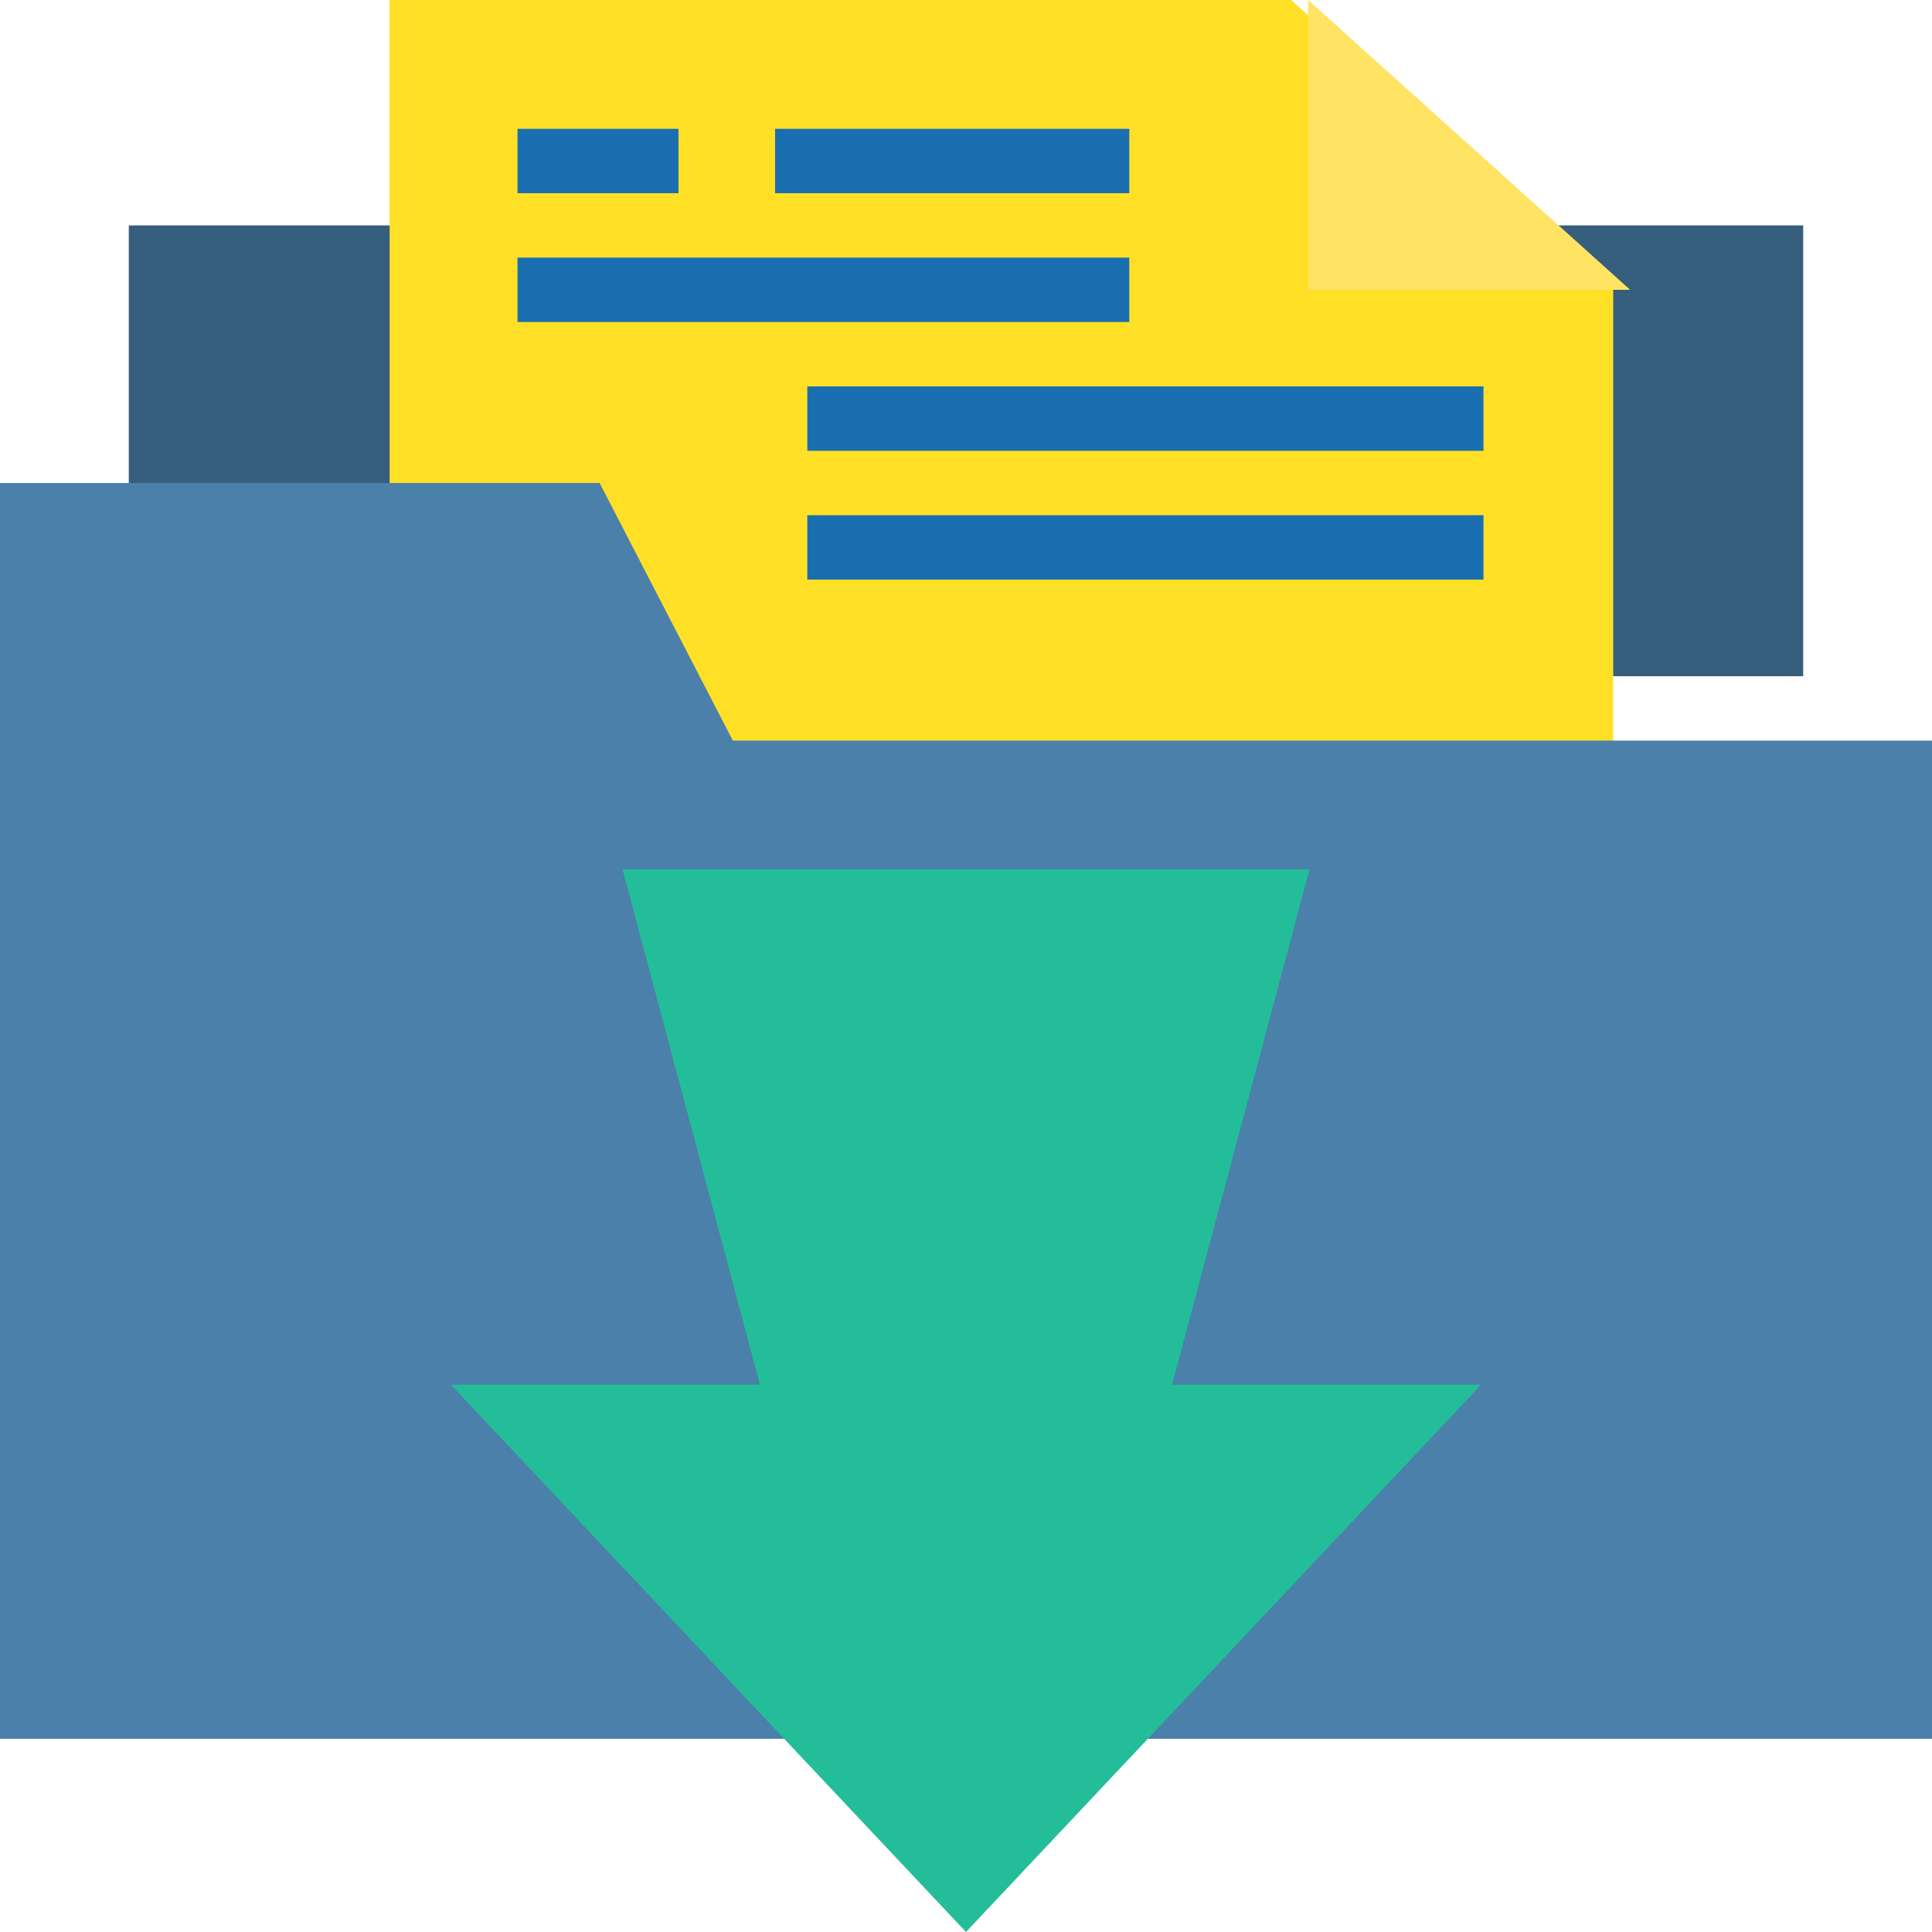
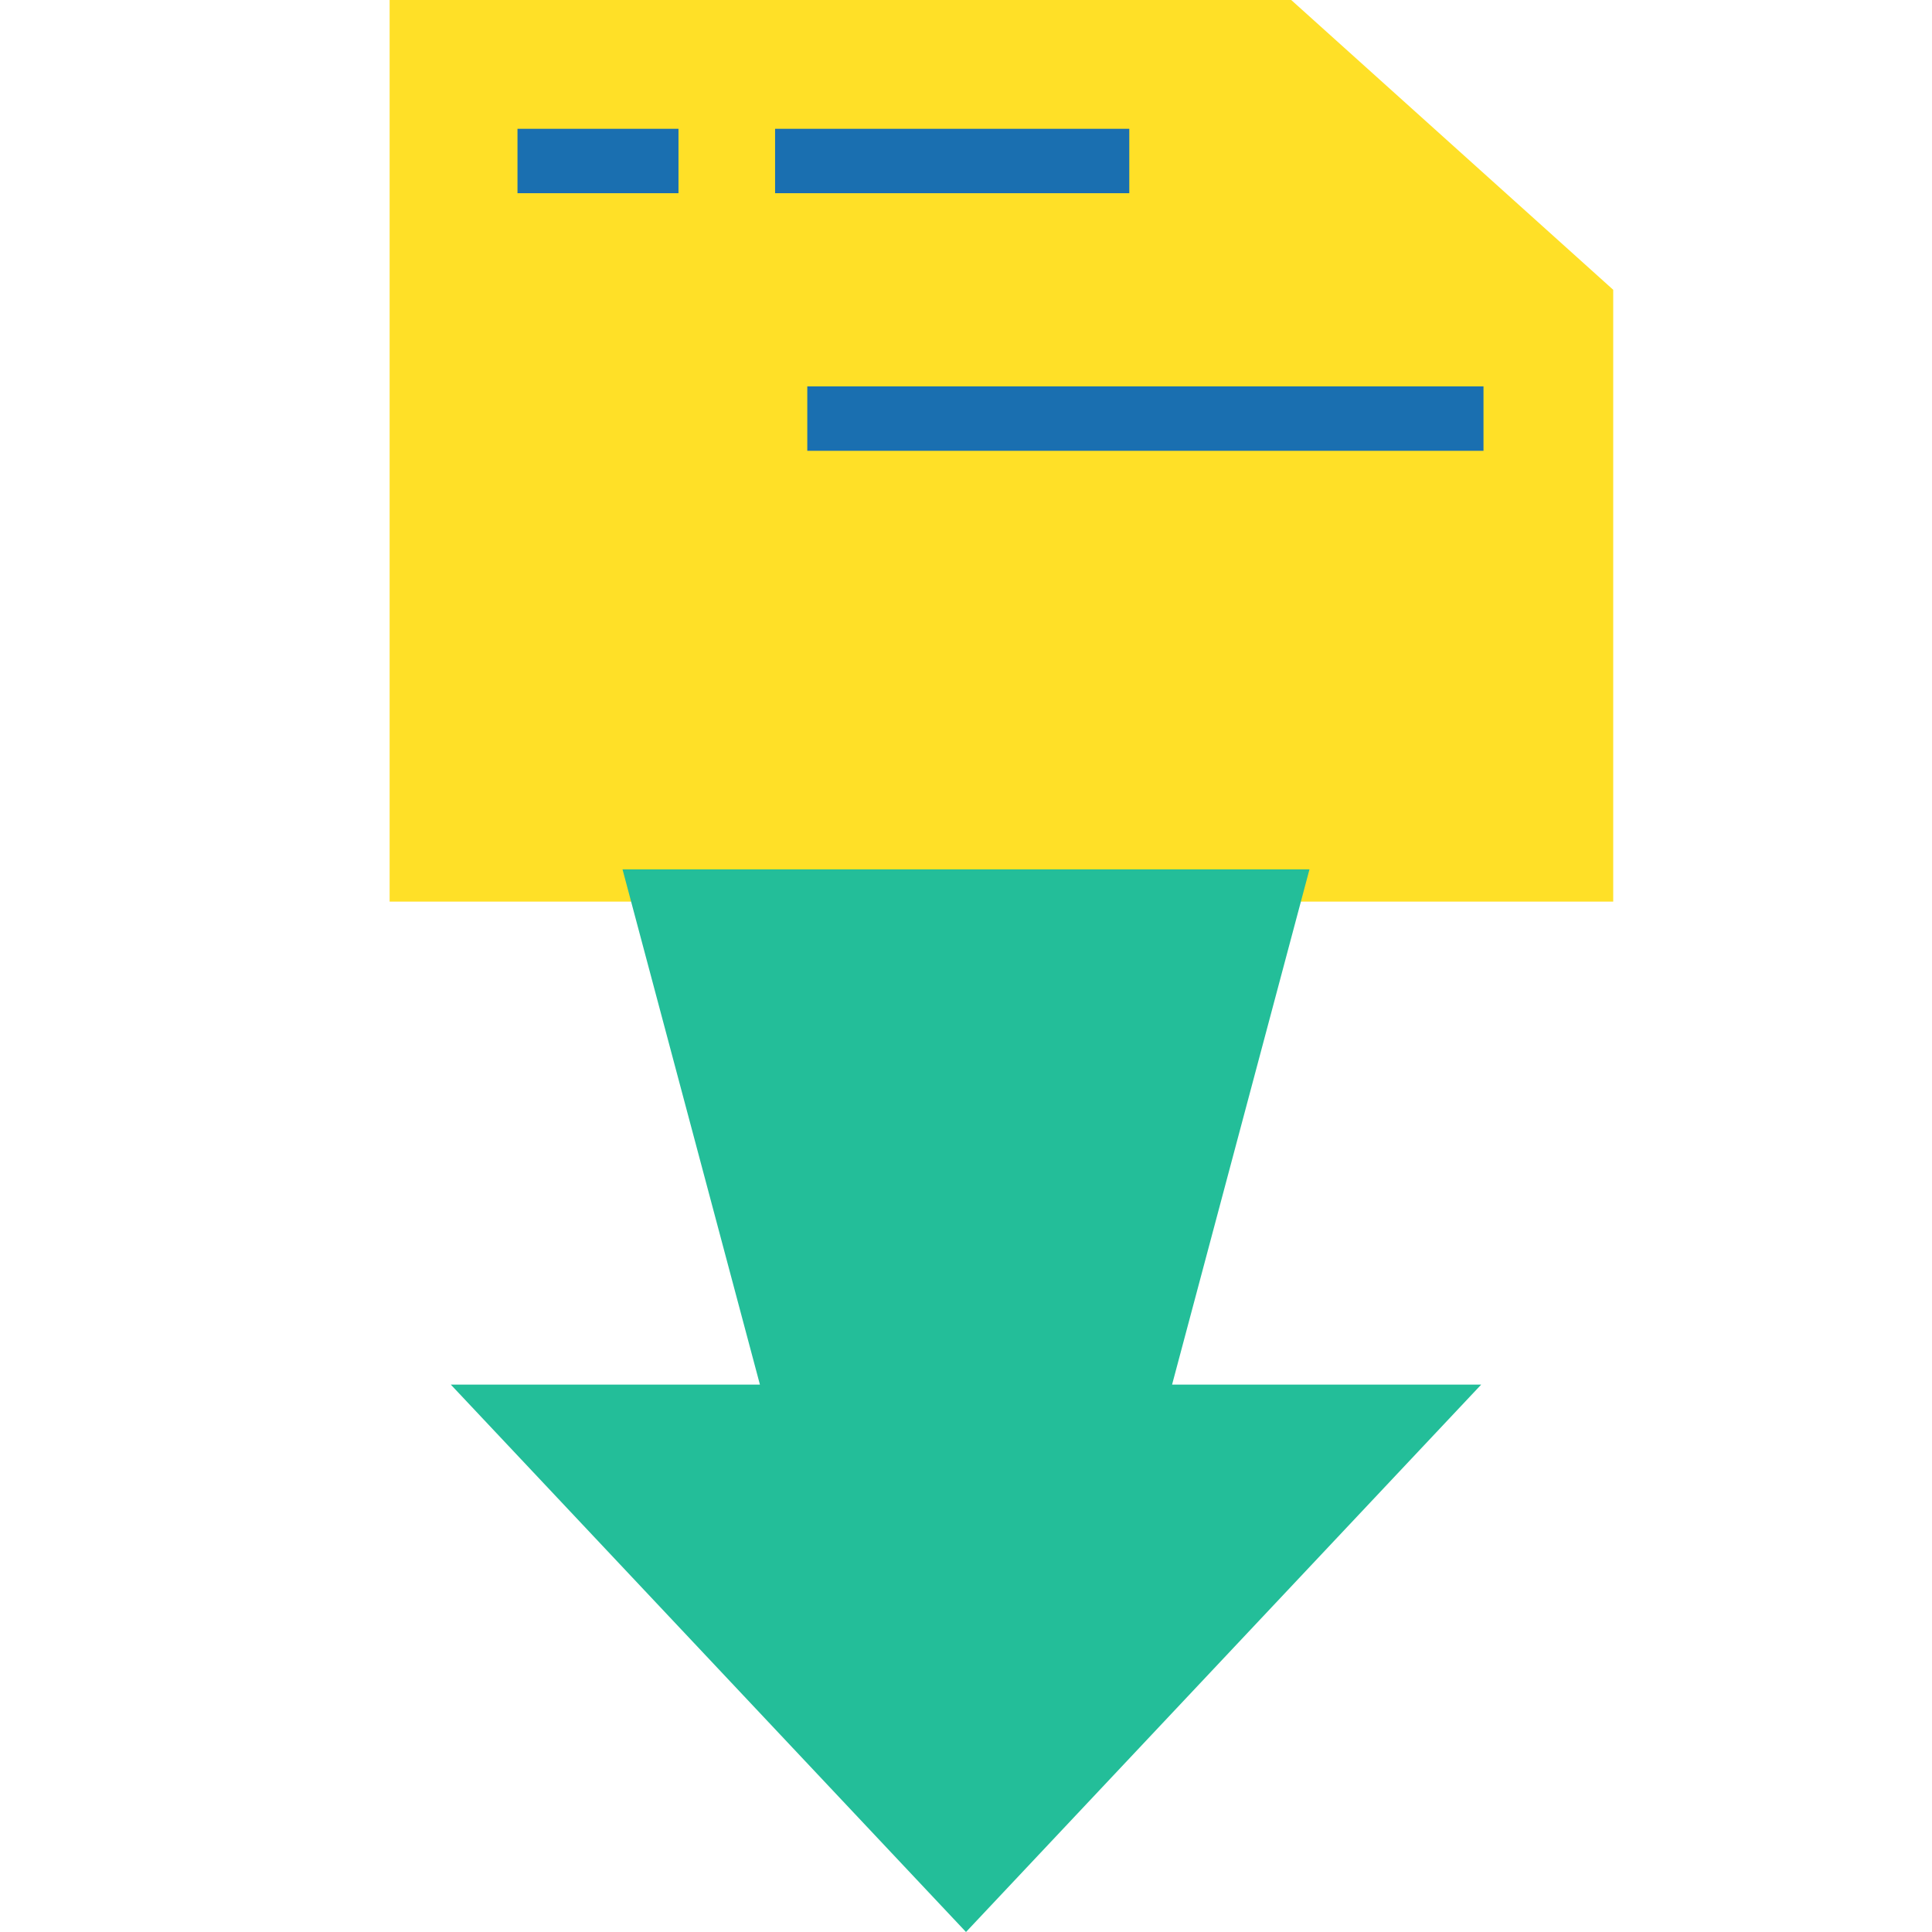
<svg xmlns="http://www.w3.org/2000/svg" id="icon_files" width="60" height="60" viewBox="0 0 60 60">
-   <path id="Path_12304" data-name="Path 12304" d="M7,10H59V24H7Z" transform="translate(-3 -3)" fill="#365e7d" />
  <path id="Path_12305" data-name="Path 12305" d="M52,31H14V3H42l10,9Z" transform="translate(-1.9 -3)" fill="#ffe027" />
-   <path id="Path_12306" data-name="Path 12306" d="M52,12H42V3Z" transform="translate(-1.375 -3)" fill="#ffe464" />
-   <path id="Path_12307" data-name="Path 12307" d="M25.759,24l-4.138-8H3V55H63V24Z" transform="translate(-3 -1)" fill="#4a80aa" />
  <path id="Path_12308" data-name="Path 12308" d="M33,61,17,44h9.6L22.333,28H43.667L39.4,44H49Z" transform="translate(-3 -1)" fill="#23be99" />
  <path id="Path_12309" data-name="Path 12309" d="M18,7h5V9H18Z" transform="translate(-1.929 -3)" fill="#1a6fb0" />
  <path id="Path_12310" data-name="Path 12310" d="M26,7H37V9H26Z" transform="translate(-1.929 -3)" fill="#1a6fb0" />
-   <path id="Path_12311" data-name="Path 12311" d="M18,11H37v2H18Z" transform="translate(-1.929 -3)" fill="#1a6fb0" />
  <path id="Path_12312" data-name="Path 12312" d="M27,15H48v2H27Z" transform="translate(-1.929 -3)" fill="#1a6fb0" />
-   <path id="Path_12313" data-name="Path 12313" d="M27,19H48v2H27Z" transform="translate(-1.929 -3)" fill="#1a6fb0" />
</svg>